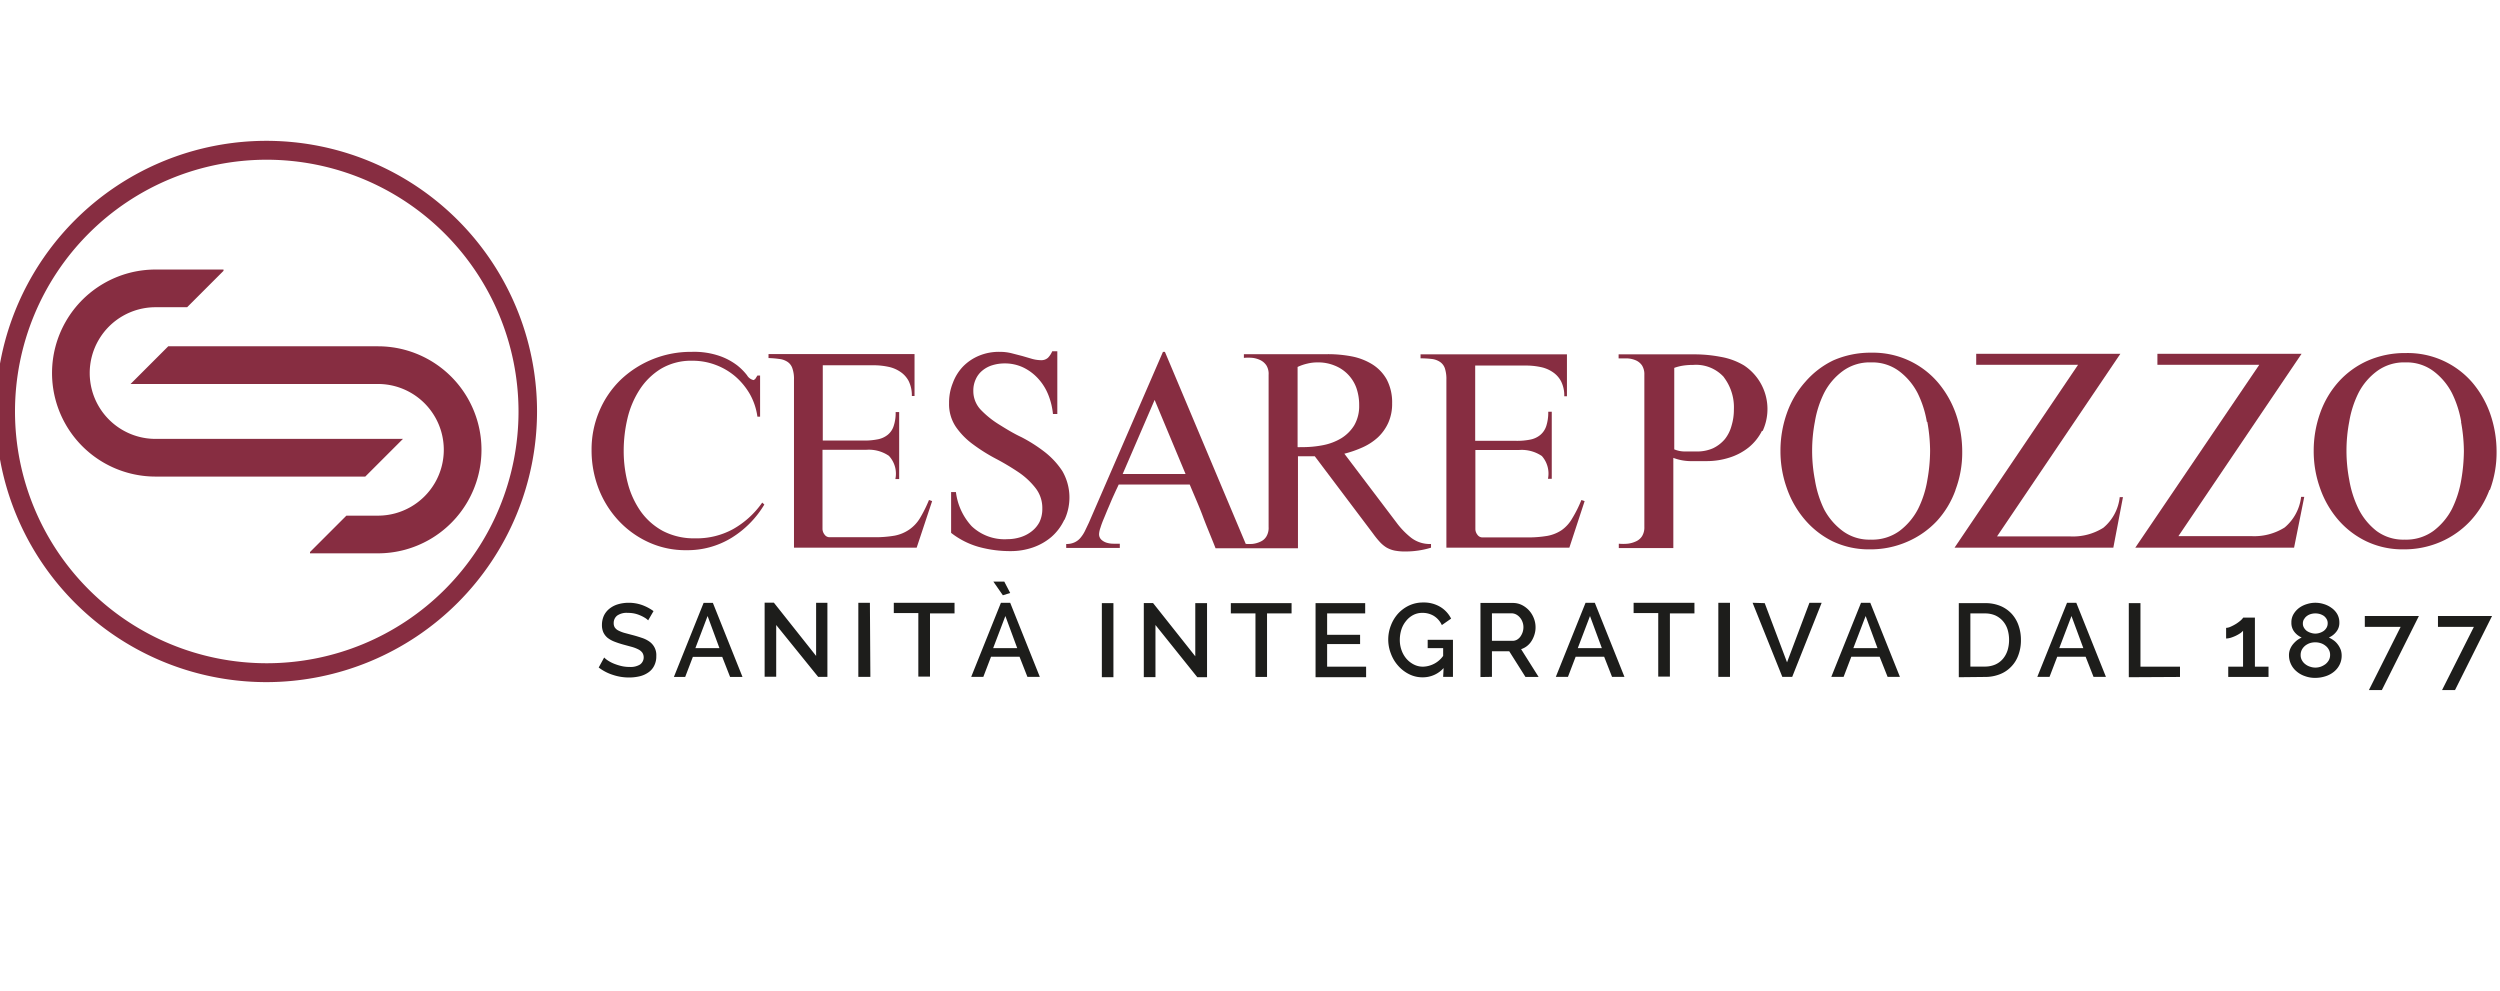
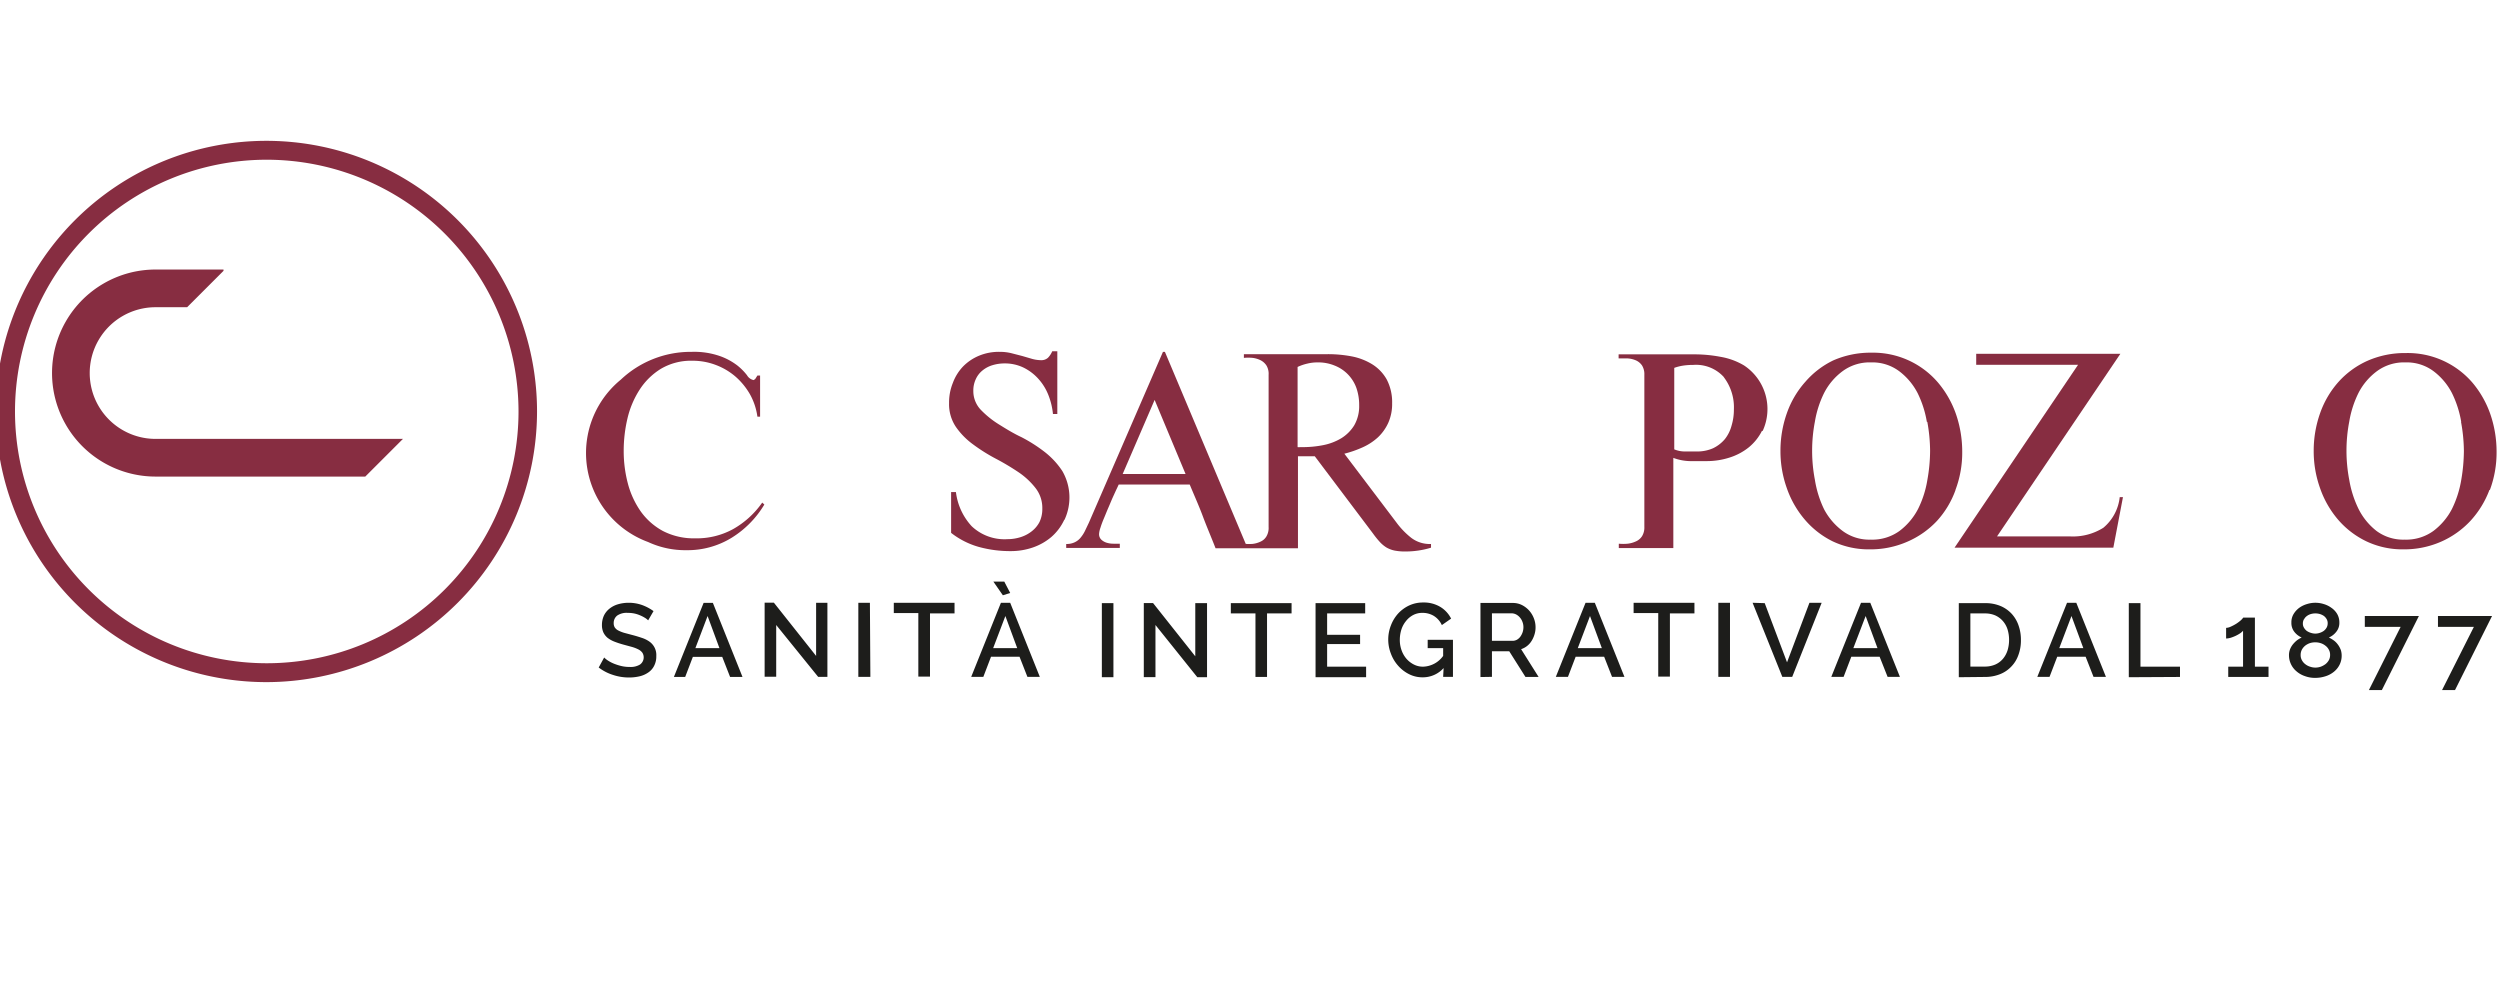
<svg xmlns="http://www.w3.org/2000/svg" id="e21204b7-28f3-4fd6-8323-bae246bc1c02" data-name="brand_02" viewBox="0 0 270 107">
-   <path d="M40.82,37.4H18.17L14.1,41.47H40.82a7.11,7.11,0,1,1,0,14.22H37.41l-3.93,3.93v.14h7.34a11.18,11.18,0,1,0,0-22.36" fill="#872d41" />
  <path d="M16.8,51.47H39.45l4.07-4.07H16.8a7.11,7.11,0,1,1,0-14.22h3.41l3.93-3.93v-.14H16.8a11.18,11.18,0,1,0,0,22.36" fill="#872d41" />
  <path d="M28.81,17.25A27.19,27.19,0,1,0,56,44.44,27.22,27.22,0,0,0,28.81,17.25m0,56.42A29.23,29.23,0,1,1,58,44.44,29.26,29.26,0,0,1,28.81,73.67" fill="#872d41" />
-   <path d="M79,58.09a9.09,9.09,0,0,1-4.85,1.33A9.55,9.55,0,0,1,70,58.54a10.22,10.22,0,0,1-3.23-2.35,10.76,10.76,0,0,1-2.13-3.44,11.51,11.51,0,0,1-.75-4.14,10.56,10.56,0,0,1,.84-4.22A10.24,10.24,0,0,1,67.05,41a11,11,0,0,1,7.66-3,8.45,8.45,0,0,1,3.08.47,6.81,6.81,0,0,1,1.84,1,6.09,6.09,0,0,1,1.05,1.06,1.08,1.08,0,0,0,.71.52l.17-.11.24-.38.29,0V45L81.8,45a6.86,6.86,0,0,0-.8-2.41,7.47,7.47,0,0,0-1.57-1.92,7.07,7.07,0,0,0-2.14-1.26,7,7,0,0,0-2.5-.45,6.38,6.38,0,0,0-3.41.87,7.26,7.26,0,0,0-2.31,2.27,9.87,9.87,0,0,0-1.31,3.12,15.15,15.15,0,0,0-.4,3.47,13.72,13.72,0,0,0,.45,3.53,9.43,9.43,0,0,0,1.38,3,7.08,7.08,0,0,0,2.39,2.12,7.28,7.28,0,0,0,3.51.8,8.16,8.16,0,0,0,4.09-1,9.59,9.59,0,0,0,3.14-2.86l.23.21A10.63,10.63,0,0,1,79,58.09" fill="#872d41" />
-   <path d="M99,59.15H85.75V41a3.42,3.42,0,0,0-.18-1.24,1.34,1.34,0,0,0-.52-.68,2,2,0,0,0-.87-.31A10.73,10.73,0,0,0,83,38.67v-.43H98.77v4.53h-.29a3.52,3.52,0,0,0-.34-1.61,2.72,2.72,0,0,0-.9-1,3.55,3.55,0,0,0-1.32-.55,7.55,7.55,0,0,0-1.6-.16H88.86v8.13H93.3a7.21,7.21,0,0,0,1.48-.13,2.43,2.43,0,0,0,1.08-.48,2,2,0,0,0,.65-.94,4.42,4.42,0,0,0,.22-1.53h.38v7.24H96.7A2.83,2.83,0,0,0,96,49.23a3.84,3.84,0,0,0-2.47-.65h-4.7v8.54a1,1,0,0,0,.22.61.65.65,0,0,0,.56.29H92l2.4,0a12.37,12.37,0,0,0,2.22-.17,4.17,4.17,0,0,0,1.54-.63A4,4,0,0,0,99.33,56a14.22,14.22,0,0,0,1-2l.34.12Z" fill="#872d41" />
+   <path d="M79,58.09a9.09,9.09,0,0,1-4.85,1.33A9.55,9.55,0,0,1,70,58.54A10.24,10.24,0,0,1,67.05,41a11,11,0,0,1,7.66-3,8.45,8.45,0,0,1,3.08.47,6.81,6.81,0,0,1,1.84,1,6.09,6.09,0,0,1,1.05,1.06,1.08,1.08,0,0,0,.71.52l.17-.11.24-.38.29,0V45L81.8,45a6.86,6.86,0,0,0-.8-2.41,7.47,7.47,0,0,0-1.57-1.92,7.07,7.07,0,0,0-2.14-1.26,7,7,0,0,0-2.5-.45,6.38,6.38,0,0,0-3.41.87,7.26,7.26,0,0,0-2.31,2.27,9.87,9.87,0,0,0-1.31,3.12,15.15,15.15,0,0,0-.4,3.47,13.72,13.72,0,0,0,.45,3.53,9.43,9.43,0,0,0,1.38,3,7.08,7.08,0,0,0,2.39,2.12,7.28,7.28,0,0,0,3.51.8,8.16,8.16,0,0,0,4.09-1,9.59,9.59,0,0,0,3.14-2.86l.23.21A10.63,10.63,0,0,1,79,58.09" fill="#872d41" />
  <path d="M114.93,56.16A5.57,5.57,0,0,1,113.54,58a6.19,6.19,0,0,1-2,1.13,7.24,7.24,0,0,1-2.38.39,12.71,12.71,0,0,1-3.44-.45,8.65,8.65,0,0,1-3-1.52V53.14h.52a6.61,6.61,0,0,0,1.7,3.69,5.16,5.16,0,0,0,3.88,1.4,4.72,4.72,0,0,0,1.41-.22,3.78,3.78,0,0,0,1.21-.64,3.07,3.07,0,0,0,.83-1,3.28,3.28,0,0,0,.3-1.44,3.48,3.48,0,0,0-.74-2.23A8,8,0,0,0,110,51a26.44,26.44,0,0,0-2.43-1.45A18.8,18.8,0,0,1,105.1,48a7.93,7.93,0,0,1-1.86-1.89,4.38,4.38,0,0,1-.74-2.57,5.62,5.62,0,0,1,.41-2.19A5.13,5.13,0,0,1,104,39.59a5.24,5.24,0,0,1,1.73-1.17A5.59,5.59,0,0,1,108,38a5.22,5.22,0,0,1,1.25.15l1.16.3,1.06.31a3.77,3.77,0,0,0,.95.14,1.06,1.06,0,0,0,.77-.27,2.29,2.29,0,0,0,.45-.69h.55v6.77h-.47a7.66,7.66,0,0,0-.5-2.06,5.73,5.73,0,0,0-1.08-1.74,5.29,5.29,0,0,0-1.6-1.21,4.64,4.64,0,0,0-2.08-.45,4.43,4.43,0,0,0-1.27.19,3.1,3.1,0,0,0-1.08.57,2.54,2.54,0,0,0-.72.93,2.87,2.87,0,0,0-.27,1.28,2.92,2.92,0,0,0,.77,2,10,10,0,0,0,1.92,1.57c.77.48,1.6,1,2.5,1.42a16.34,16.34,0,0,1,2.5,1.59,8.58,8.58,0,0,1,1.92,2.07,5.7,5.7,0,0,1,.24,5.26" fill="#872d41" />
  <path d="M142.93,48.07a11.35,11.35,0,0,1-2.18.22h-.32a1.43,1.43,0,0,1-.29,0V39.63a5.2,5.2,0,0,1,1.05-.36,4.53,4.53,0,0,1,1.1-.13,4.62,4.62,0,0,1,1.87.35,4.07,4.07,0,0,1,2.33,2.41,5.6,5.6,0,0,1,.3,1.87,4.14,4.14,0,0,1-.53,2.16,4.26,4.26,0,0,1-1.4,1.4,6,6,0,0,1-1.93.74m-21.68,3.12,3.45-8,3.34,8Zm31.17,6.9a8.58,8.58,0,0,1-1.59-1.64L145.19,49a11.7,11.7,0,0,0,2-.7,6.15,6.15,0,0,0,1.65-1.09,5,5,0,0,0,1.1-1.56,5,5,0,0,0,.41-2.09,5.28,5.28,0,0,0-.58-2.57,4.55,4.55,0,0,0-1.56-1.64,6.59,6.59,0,0,0-2.22-.86,13.63,13.63,0,0,0-2.59-.24h-9.06v.4a5,5,0,0,1,.94,0,2.68,2.68,0,0,1,.87.26,1.65,1.65,0,0,1,.63.57,1.74,1.74,0,0,1,.23,1V56.92a1.8,1.8,0,0,1-.23,1,1.39,1.39,0,0,1-.63.57,2.67,2.67,0,0,1-.87.25,4.54,4.54,0,0,1-.74,0L125.81,38l-.21,0-8,18.45-.41.86a3.6,3.6,0,0,1-.47.74,1.79,1.79,0,0,1-.64.51,2,2,0,0,1-.93.19v.43h5.79v-.46h-.67a2.52,2.52,0,0,1-.73-.1,1.48,1.48,0,0,1-.59-.33.81.81,0,0,1-.25-.63,2.5,2.5,0,0,1,.15-.67c.09-.3.22-.65.37-1s.32-.79.5-1.2.33-.79.49-1.14.29-.64.41-.89.18-.39.2-.43h7.67c.48,1.16,1,2.31,1.42,3.44s.92,2.28,1.37,3.44h8.9V49.28H142l6.3,8.36a9.49,9.49,0,0,0,.72.89,3.38,3.38,0,0,0,.72.6,3,3,0,0,0,.87.33,5.71,5.71,0,0,0,1.18.1,9.32,9.32,0,0,0,2.76-.41v-.4a3.3,3.3,0,0,1-2.13-.66" fill="#872d41" />
-   <path d="M169.49,59.15H156.21V41a3.69,3.69,0,0,0-.17-1.24,1.36,1.36,0,0,0-.53-.68,2,2,0,0,0-.87-.31,10.59,10.59,0,0,0-1.22-.07v-.43h15.81v4.53h-.29a3.4,3.4,0,0,0-.34-1.61,2.72,2.72,0,0,0-.9-1,3.55,3.55,0,0,0-1.32-.55,7.48,7.48,0,0,0-1.6-.16h-5.46v8.13h4.45a7.27,7.27,0,0,0,1.48-.13,2.44,2.44,0,0,0,1.07-.48A2.11,2.11,0,0,0,167,46a4.7,4.7,0,0,0,.21-1.53h.38v7.24h-.41a2.86,2.86,0,0,0-.66-2.46,3.88,3.88,0,0,0-2.47-.65h-4.71v8.54a1,1,0,0,0,.22.61.65.65,0,0,0,.56.29h2.4l2.4,0a12.37,12.37,0,0,0,2.22-.17,4.1,4.1,0,0,0,1.54-.63A3.92,3.92,0,0,0,169.79,56a13.17,13.17,0,0,0,1-2l.35.12Z" fill="#872d41" />
  <path d="M190.3,46.52a5.51,5.51,0,0,1-1.44,1.8,6.37,6.37,0,0,1-2.08,1.1,8,8,0,0,1-2.45.38l-1.83,0a5.37,5.37,0,0,1-1.78-.35v9.74h-5.89v-.47a5.11,5.11,0,0,0,.95,0,2.85,2.85,0,0,0,.9-.25,1.5,1.5,0,0,0,.66-.56,1.8,1.8,0,0,0,.25-1V40.47a1.78,1.78,0,0,0-.25-1,1.59,1.59,0,0,0-.64-.54,2.71,2.71,0,0,0-.89-.22c-.33,0-.65,0-1,0v-.44H183a15,15,0,0,1,2.83.27,7.36,7.36,0,0,1,2.53.93,5.65,5.65,0,0,1,2,7.09m-4.17-5.82a4.05,4.05,0,0,0-3.31-1.33,7.55,7.55,0,0,0-1.06.07,5.09,5.09,0,0,0-1,.25v8.8a3,3,0,0,0,1.17.23h1.25a4.24,4.24,0,0,0,1.75-.34,3.83,3.83,0,0,0,1.3-1A4,4,0,0,0,187,46a6,6,0,0,0,.26-1.79,5.36,5.36,0,0,0-1.1-3.49" fill="#872d41" />
  <path d="M211.2,52.91a9.9,9.9,0,0,1-2,3.34A9.58,9.58,0,0,1,206,58.5a9.89,9.89,0,0,1-4.08.83,9.07,9.07,0,0,1-4-.87,9.39,9.39,0,0,1-3-2.34,10.52,10.52,0,0,1-1.94-3.39,11.83,11.83,0,0,1-.69-4,12.14,12.14,0,0,1,.7-4.13,10.11,10.11,0,0,1,2-3.38A9.34,9.34,0,0,1,198,38.92a10,10,0,0,1,4.13-.83,9.22,9.22,0,0,1,7.16,3.21,10.72,10.72,0,0,1,1.95,3.41,12.46,12.46,0,0,1,.68,4.1,11.38,11.38,0,0,1-.73,4.1m-3.09-7.35a11.15,11.15,0,0,0-1-3.11,6.94,6.94,0,0,0-2-2.37,4.82,4.82,0,0,0-3-.94,4.92,4.92,0,0,0-3.09.94,6.77,6.77,0,0,0-2,2.35,11,11,0,0,0-1,3.1,16.69,16.69,0,0,0,0,6.3A11.41,11.41,0,0,0,197,55,7,7,0,0,0,199,57.34a4.84,4.84,0,0,0,3.05.94,5,5,0,0,0,3.1-.94,7,7,0,0,0,2-2.37,10.91,10.91,0,0,0,1-3.11,18.1,18.1,0,0,0,.3-3.17h0a17.93,17.93,0,0,0-.3-3.13" fill="#872d41" />
  <path d="M228.24,59.15H211.09L224.43,39.4l-11,0,0-1.19H229L215.68,57.93h7.85a6.17,6.17,0,0,0,3.63-.93,5,5,0,0,0,1.77-3.31h.35Z" fill="#872d41" />
-   <path d="M247.76,59.15H230.61L244,39.4l-11,0,0-1.19h15.57l-13.3,19.69h7.84a6.17,6.17,0,0,0,3.63-.93,5.07,5.07,0,0,0,1.78-3.31h.34Z" fill="#872d41" />
  <path d="M268.86,52.91a10.23,10.23,0,0,1-2.05,3.34,9.62,9.62,0,0,1-3.17,2.25,9.89,9.89,0,0,1-4.08.83,9.1,9.1,0,0,1-4-.87,9.39,9.39,0,0,1-3.05-2.34,10.52,10.52,0,0,1-1.94-3.39,11.83,11.83,0,0,1-.69-4,12.14,12.14,0,0,1,.7-4.13,10.11,10.11,0,0,1,2-3.38,9.34,9.34,0,0,1,3.12-2.26,10,10,0,0,1,4.13-.83A9.22,9.22,0,0,1,267,41.3a10.72,10.72,0,0,1,1.95,3.41,12.46,12.46,0,0,1,.68,4.1,11.59,11.59,0,0,1-.72,4.1m-3.1-7.35a11.15,11.15,0,0,0-1-3.11,6.94,6.94,0,0,0-2-2.37,4.82,4.82,0,0,0-3-.94,4.92,4.92,0,0,0-3.09.94,6.77,6.77,0,0,0-2,2.35,11,11,0,0,0-1,3.1,16.69,16.69,0,0,0,0,6.3,11.41,11.41,0,0,0,1,3.13,7,7,0,0,0,1.94,2.38,4.84,4.84,0,0,0,3.05.94,5,5,0,0,0,3.1-.94,7,7,0,0,0,2-2.37,11.25,11.25,0,0,0,1-3.11,19.05,19.05,0,0,0,.29-3.17h0a18,18,0,0,0-.31-3.13" fill="#872d41" />
  <path d="M263.74,74.53h1.4l4-8H263.3V67.7h3.88Zm-7.9,0h1.4l4-8H255.4V67.7h3.87Zm-7-7.65a1,1,0,0,1,.29-.34,1.35,1.35,0,0,1,.43-.22,1.77,1.77,0,0,1,1,0,1.56,1.56,0,0,1,.43.21,1.17,1.17,0,0,1,.29.34.84.84,0,0,1,.11.45.94.94,0,0,1-.12.47,1.17,1.17,0,0,1-.31.35,1.56,1.56,0,0,1-.43.21,1.55,1.55,0,0,1-.47.08,1.61,1.61,0,0,1-.48-.08,1.54,1.54,0,0,1-.43-.2,1.12,1.12,0,0,1-.31-.34.83.83,0,0,1-.13-.47.94.94,0,0,1,.11-.45m2.7,4.4a1.48,1.48,0,0,1-.36.43,2.09,2.09,0,0,1-.51.28,1.76,1.76,0,0,1-1.17,0,1.56,1.56,0,0,1-.51-.27,1.32,1.32,0,0,1-.36-.42,1.1,1.1,0,0,1-.14-.57,1.2,1.2,0,0,1,.13-.57,1.47,1.47,0,0,1,.35-.43,1.8,1.8,0,0,1,.51-.28,1.95,1.95,0,0,1,1.17,0,1.56,1.56,0,0,1,.51.27,1.27,1.27,0,0,1,.37.43,1.11,1.11,0,0,1,.14.58,1.14,1.14,0,0,1-.13.55m1.27-1.13a2.18,2.18,0,0,0-.31-.56,2,2,0,0,0-.44-.44,4,4,0,0,0-.52-.31,2,2,0,0,0,.8-.62,1.5,1.5,0,0,0,.33-1,1.81,1.81,0,0,0-.23-.91,2.09,2.09,0,0,0-.62-.67,2.68,2.68,0,0,0-.83-.41,3,3,0,0,0-1.82,0,2.74,2.74,0,0,0-.84.41,2.33,2.33,0,0,0-.61.68,1.71,1.71,0,0,0-.23.91,1.55,1.55,0,0,0,.32,1,2,2,0,0,0,.79.61,3.5,3.5,0,0,0-.49.29,3,3,0,0,0-.44.43,2.08,2.08,0,0,0-.32.54,1.75,1.75,0,0,0-.12.65,2.26,2.26,0,0,0,.82,1.75,2.64,2.64,0,0,0,.9.51,3.08,3.08,0,0,0,1.11.19,3.57,3.57,0,0,0,1.1-.17,2.73,2.73,0,0,0,.91-.48,2.28,2.28,0,0,0,.62-.76,2.14,2.14,0,0,0,.23-1,2,2,0,0,0-.11-.66M243.53,72V66.7h-1.26A1.73,1.73,0,0,1,242,67a4,4,0,0,1-.48.36,4.63,4.63,0,0,1-.58.31,1.31,1.31,0,0,1-.52.14v1.15a2,2,0,0,0,.49-.08,4.33,4.33,0,0,0,.54-.21,3.72,3.72,0,0,0,.48-.27,1.55,1.55,0,0,0,.32-.28V72h-1.6v1.11H245V72Zm-8.09,1.11V72h-4.27V65.14h-1.26v8ZM225,70h-2.6l1.32-3.47Zm-3.65,3.1.83-2.17h3.07l.85,2.17h1.34l-3.2-8h-1l-3.21,8Zm-4.54-2.85a2.6,2.6,0,0,1-.5.91,2.29,2.29,0,0,1-.82.61,2.8,2.8,0,0,1-1.12.22h-1.57V66.25h1.57a2.78,2.78,0,0,1,1.11.21,2.42,2.42,0,0,1,.81.59,2.55,2.55,0,0,1,.52.91,3.8,3.8,0,0,1,.17,1.15,3.85,3.85,0,0,1-.17,1.15m-2.44,2.85a4.32,4.32,0,0,0,1.61-.29,3.34,3.34,0,0,0,1.22-.81,3.4,3.4,0,0,0,.78-1.25,4.53,4.53,0,0,0,.28-1.65,4.61,4.61,0,0,0-.25-1.54,3.6,3.6,0,0,0-.73-1.26,3.5,3.5,0,0,0-1.22-.86,4.18,4.18,0,0,0-1.69-.31h-2.82v8ZM202.77,70h-2.61l1.33-3.47Zm-3.66,3.1.83-2.17H203l.86,2.17h1.33l-3.2-8h-1l-3.21,8Zm-9.83-8,3.21,8h1.07l3.18-8h-1.32L193,71.53l-2.41-6.39Zm-2.44,0h-1.26v8h1.26Zm-3.84,0h-6.57v1.11h2.66v6.86h1.26V66.25H183ZM173,70h-2.6l1.32-3.47Zm-3.66,3.1.83-2.17h3.08l.85,2.17h1.34l-3.2-8h-1l-3.21,8Zm-8.21-6.86h2.13a1.07,1.07,0,0,1,.48.12,1.35,1.35,0,0,1,.4.32,1.47,1.47,0,0,1,.28.47,1.56,1.56,0,0,1,.11.57,1.75,1.75,0,0,1-.09.57,1.82,1.82,0,0,1-.25.48,1.19,1.19,0,0,1-.38.33,1,1,0,0,1-.48.11h-2.2Zm0,6.86V70.34H163l1.75,2.77h1.42l-1.89-3a2.07,2.07,0,0,0,1.13-.89,2.79,2.79,0,0,0,.31-.68,2.54,2.54,0,0,0,.12-.78,2.64,2.64,0,0,0-.19-1,2.73,2.73,0,0,0-.51-.83,2.68,2.68,0,0,0-.78-.59,2.18,2.18,0,0,0-1-.22h-3.47v8Zm-5.27,0h1.06v-4h-2.73V70h1.67v.84A2.77,2.77,0,0,1,153.7,72a2.13,2.13,0,0,1-1-.23,2.65,2.65,0,0,1-.8-.62,2.88,2.88,0,0,1-.53-.92,3.25,3.25,0,0,1-.19-1.14,3.72,3.72,0,0,1,.17-1.1,2.82,2.82,0,0,1,.5-.92,2.45,2.45,0,0,1,.76-.64,2.11,2.11,0,0,1,1-.24,2.35,2.35,0,0,1,1.23.32,2.28,2.28,0,0,1,.88,1l1-.7a3.12,3.12,0,0,0-1.16-1.26,3.45,3.45,0,0,0-1.88-.48,3.49,3.49,0,0,0-1.49.32,3.85,3.85,0,0,0-1.19.87,4.08,4.08,0,0,0-.78,1.28,4.18,4.18,0,0,0,0,3.06,4.06,4.06,0,0,0,.78,1.3,3.89,3.89,0,0,0,1.18.91,3.16,3.16,0,0,0,1.45.34,3,3,0,0,0,2.28-1ZM143.33,72V69.56h3.56v-1h-3.56V66.25h4.11V65.14h-5.36v8h5.46V72Zm-3.84-6.86h-6.56v1.11h2.66v6.86h1.25V66.25h2.65Zm-10.18,8h1.05v-8h-1.27v5.74l-4.56-5.75h-1v8h1.26V67.5Zm-9.06-8H119v8h1.25Zm-11.94-.85.79-.25-.64-1.23h-1.18ZM109.86,70h-2.6l1.32-3.47Zm-3.66,3.1.83-2.17h3.08l.85,2.17h1.34l-3.2-8h-1l-3.21,8Zm-3.11-8H96.53v1.11h2.65v6.86h1.26V66.25h2.65Zm-9.14,0H92.7v8H94Zm-5.59,8h1v-8H88.14v5.74l-4.56-5.75h-1v8h1.25V67.5ZM77.7,70H75.1l1.32-3.47ZM74,73.11l.83-2.17H78l.85,2.17h1.34l-3.2-8h-1l-3.21,8ZM70.58,66a5,5,0,0,0-1.19-.64,4.27,4.27,0,0,0-1.51-.26,4.06,4.06,0,0,0-1.13.16,2.67,2.67,0,0,0-.92.47,2.16,2.16,0,0,0-.61.76,2.44,2.44,0,0,0-.21,1,1.94,1.94,0,0,0,.15.8,1.75,1.75,0,0,0,.44.58,2.87,2.87,0,0,0,.74.42,9.71,9.71,0,0,0,1,.33l.92.25a3.82,3.82,0,0,1,.69.27,1.2,1.2,0,0,1,.43.36.95.95,0,0,1-.26,1.27,1.94,1.94,0,0,1-1.11.26,3.85,3.85,0,0,1-.91-.1,5.92,5.92,0,0,1-.81-.26,3.7,3.7,0,0,1-.63-.33,2.24,2.24,0,0,1-.41-.33l-.59,1.08a5,5,0,0,0,1.54.8,5.5,5.5,0,0,0,1.76.28,5,5,0,0,0,1.12-.13,2.72,2.72,0,0,0,.93-.41,1.88,1.88,0,0,0,.63-.71,2.2,2.2,0,0,0,.24-1.07,1.76,1.76,0,0,0-.72-1.54,3,3,0,0,0-.84-.42c-.32-.11-.68-.22-1.07-.32l-.86-.23a3.78,3.78,0,0,1-.62-.25,1,1,0,0,1-.37-.32.84.84,0,0,1-.12-.47,1,1,0,0,1,.38-.82,1.78,1.78,0,0,1,1.12-.29,3.51,3.51,0,0,1,.74.07,3.43,3.43,0,0,1,.64.21,3.87,3.87,0,0,1,.5.26A1.55,1.55,0,0,1,70,67Z" fill="#1d1d1b" />
</svg>